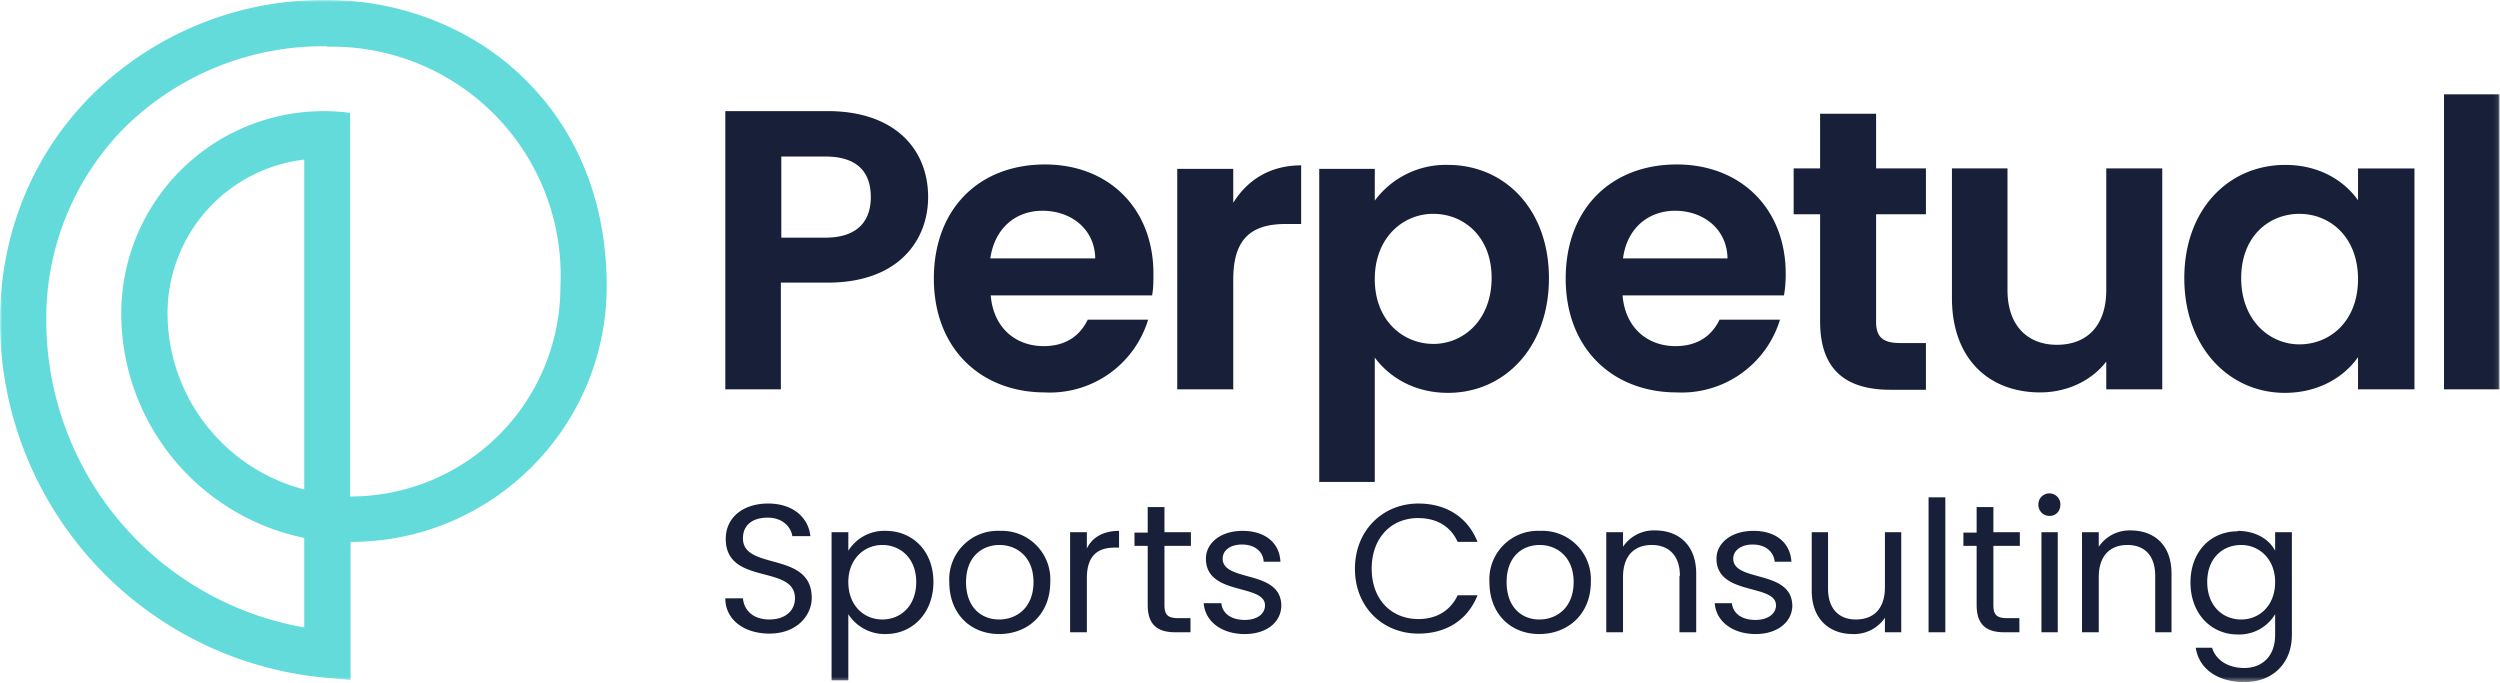
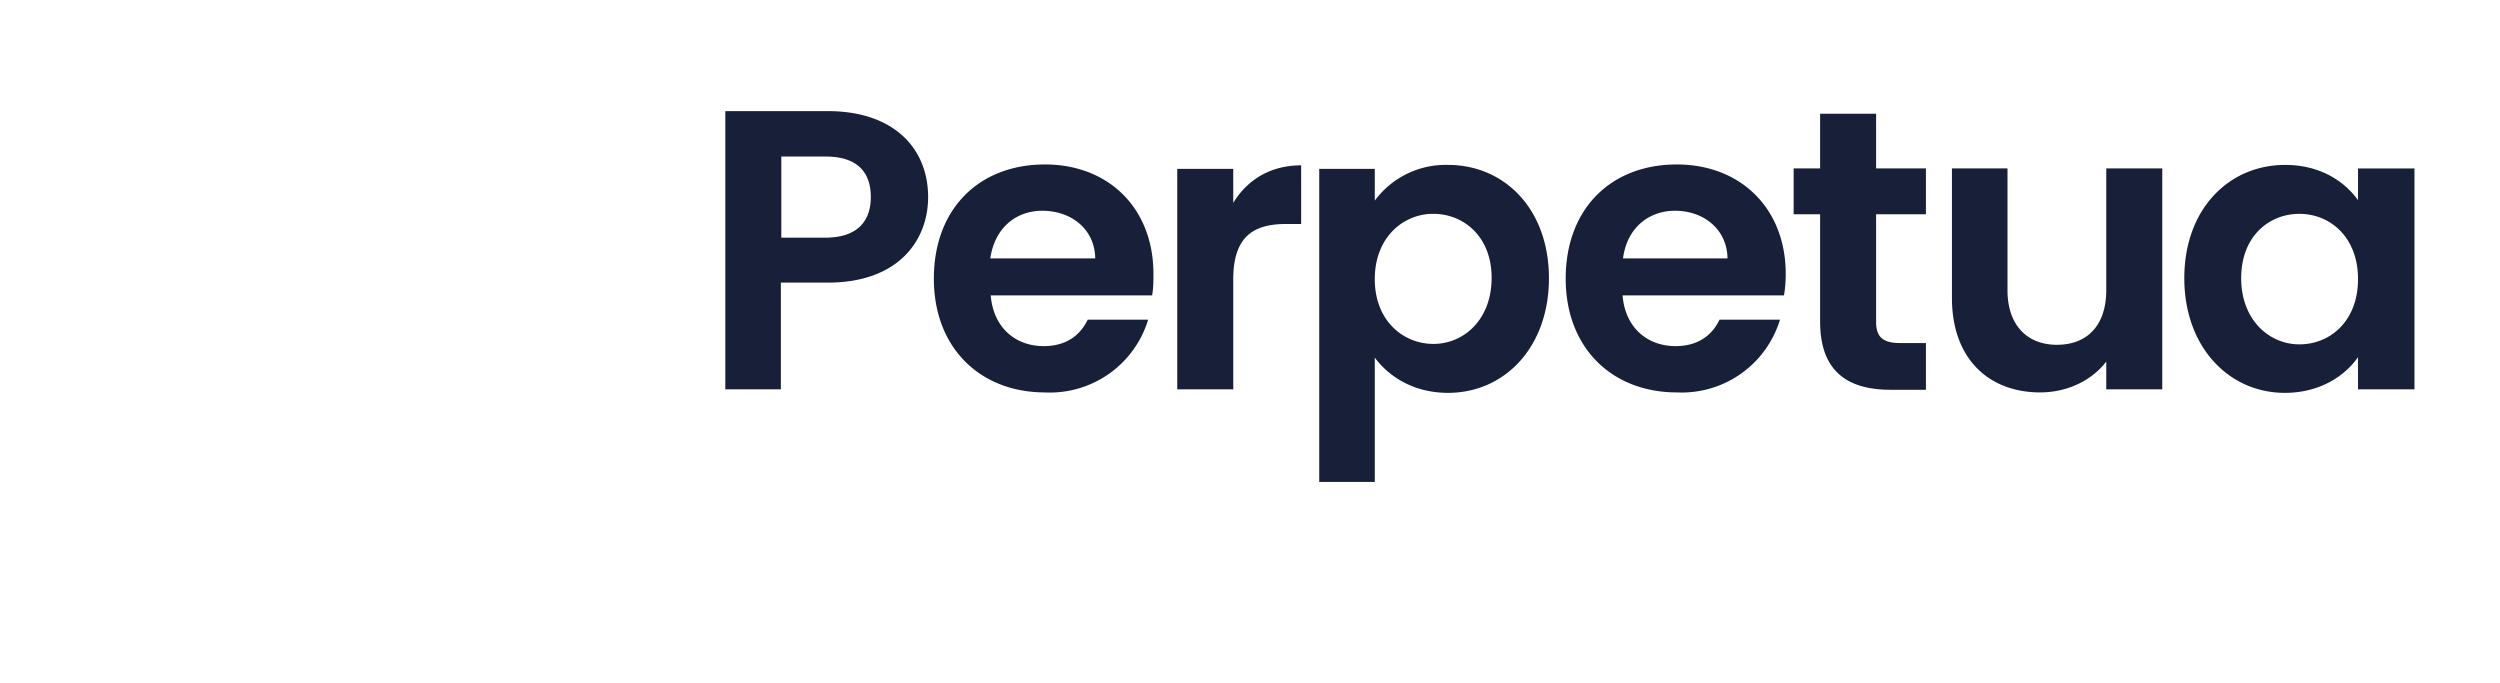
<svg xmlns="http://www.w3.org/2000/svg" xmlns:xlink="http://www.w3.org/1999/xlink" width="567" height="155" viewBox="0 0 567 155">
  <defs>
-     <path id="a" d="M0 154.6h566.9V0H0z" />
-   </defs>
+     </defs>
  <g fill="none" fill-rule="evenodd">
    <path fill="#172038" d="M187.2 53.9c7.1 0 10.3-3.6 10.3-9.2 0-5.8-3.2-9.2-10.3-9.2h-10v18.4h10Zm.5 10.2h-10.6v24.2h-12.6V25.2h23.2c15.2 0 22.8 8.6 22.8 19.5 0 9.6-6.5 19.4-22.8 19.4Zm36.9-5.5h23.8c-.1-6.6-5.4-10.8-12-10.8-6 0-10.8 3.9-11.8 10.8M237 89c-14.6 0-25.2-10-25.2-25.8 0-15.9 10.3-25.9 25.2-25.9 14.4 0 24.6 9.9 24.6 24.8 0 1.6 0 3.2-.3 4.9h-36.6c.6 7.4 5.7 11.5 12 11.5 5.4 0 8.4-2.7 10-6h13.7A23.3 23.3 0 0 1 236.9 89m42.7-.7H267v-50h12.7V46c3.2-5.2 8.4-8.5 15.4-8.5v13.3h-3.4c-7.5 0-12 2.9-12 12.6v25ZM325 48.5c-6.7 0-13.2 5.3-13.2 14.8S318.3 78 325.1 78c6.8 0 13.2-5.4 13.2-15 0-9.4-6.4-14.5-13.2-14.5m3.3-11.1c12.8 0 22.9 10 22.9 25.7 0 15.6-10 26-22.9 26-7.9 0-13.5-3.8-16.6-8v28.2h-12.6v-71h12.6v7.2a20 20 0 0 1 16.6-8.1M368 58.6h23.8c-.1-6.6-5.4-10.8-11.9-10.8-6 0-10.9 3.9-11.8 10.8M380.3 89c-14.6 0-25.2-10-25.2-25.8 0-15.9 10.3-25.9 25.2-25.9 14.4 0 24.7 9.9 24.7 24.8 0 1.6-.1 3.2-.4 4.9H368c.6 7.4 5.7 11.5 12 11.5 5.4 0 8.4-2.7 10-6h13.7A23.3 23.3 0 0 1 380.3 89m32.5-40.4h-6V38.2h6V25.8h12.7v12.4h11.3v10.4h-11.3V73c0 3.3 1.4 4.8 5.4 4.8h5.9v10.6h-8c-9.6 0-16-4-16-15.5V48.6Zm77.6 39.7h-12.7V82c-3.2 4.2-8.7 7-15 7-11.6 0-20-7.6-20-21.4V38.2h12.6v27.6c0 8 4.5 12.4 11.2 12.4 6.8 0 11.2-4.3 11.2-12.4V38.2h12.7v50.1Zm31.1-39.8c-6.8 0-13.2 5-13.2 14.6 0 9.5 6.4 15 13.2 15 7 0 13.3-5.3 13.3-14.8s-6.3-14.8-13.3-14.8m-3.2-11.1c8 0 13.5 3.8 16.5 8v-7.2h12.8v50.1h-12.8V81c-3 4.3-8.7 8.1-16.6 8.1-12.7 0-22.8-10.4-22.8-26 0-15.7 10.1-25.7 22.9-25.7" />
    <mask id="b" fill="#fff">
      <use xlink:href="#a" />
    </mask>
    <path fill="#172038" d="M554.3 88.3h12.6V21.4h-12.6zm-379.8 55.4c-5.8 0-10-3.2-10-8h4c.2 2.4 2 4.8 6 4.8 3.6 0 5.8-2 5.8-4.8 0-7.8-15.7-2.8-15.7-13.5 0-4.8 3.9-8 9.6-8 5.5 0 9.1 3 9.6 7.4h-4.1c-.3-2-2.1-4.2-5.6-4.2-3.2 0-5.6 1.5-5.6 4.7 0 7.4 15.6 2.8 15.6 13.5 0 4-3.4 8.1-9.6 8.1m25.6-20.1c-4.1 0-7.7 3.2-7.7 8.4 0 5.4 3.6 8.5 7.7 8.5 4.2 0 7.7-3.1 7.7-8.5 0-5.3-3.5-8.4-7.7-8.4m.8-3.2c6 0 10.8 4.5 10.8 11.6 0 7-4.7 11.8-10.8 11.8a9.8 9.8 0 0 1-8.5-4.5v15h-3.8v-33.6h3.8v4.2a9.6 9.6 0 0 1 8.5-4.5m25.7 20.1c4 0 7.8-2.7 7.8-8.5 0-5.7-3.8-8.4-7.7-8.4-4 0-7.6 2.7-7.6 8.4 0 5.8 3.5 8.5 7.5 8.5m0 3.3c-6.4 0-11.3-4.5-11.3-11.8a11 11 0 0 1 11.5-11.6 11 11 0 0 1 11.4 11.6c0 7.3-5.1 11.8-11.6 11.8m19.9-.4h-3.8v-22.7h3.8v3.7c1.2-2.5 3.7-4 7.3-4v3.8h-1c-3.6 0-6.3 1.6-6.3 6.9v12.3Zm13.8-19.6h-3v-3h3V115h3.8v5.7h6v3.1h-6v13.4c0 2.3.8 3 3.2 3h2.7v3.2h-3.4c-4 0-6.3-1.6-6.3-6.2v-13.4Zm22 20c-5.3 0-9-2.9-9.3-7h4c.2 2.2 2.1 3.8 5.3 3.8 3 0 4.6-1.5 4.6-3.3 0-5-13.4-2.1-13.4-10.6 0-3.5 3.3-6.3 8.3-6.3 5 0 8.4 2.6 8.6 7h-3.8c-.1-2.2-1.9-3.9-4.9-3.9-2.8 0-4.4 1.4-4.4 3.2 0 5.4 13.2 2.4 13.3 10.6 0 3.7-3.2 6.5-8.3 6.5m39.4-29.6c6.3 0 11.2 3.1 13.4 8.7h-4.5c-1.6-3.5-4.7-5.4-9-5.4-6 0-10.5 4.4-10.5 11.5 0 7 4.5 11.4 10.6 11.4 4.2 0 7.3-2 8.9-5.4h4.5c-2.2 5.6-7.1 8.7-13.4 8.7-8.1 0-14.4-6-14.4-14.7s6.3-14.8 14.4-14.8m27.4 26.3c4 0 7.8-2.7 7.8-8.5 0-5.7-3.8-8.4-7.7-8.4-4 0-7.5 2.7-7.5 8.4 0 5.8 3.5 8.5 7.4 8.5m0 3.3c-6.4 0-11.3-4.5-11.3-11.8a11 11 0 0 1 11.5-11.6 11 11 0 0 1 11.5 11.6c0 7.3-5.2 11.8-11.7 11.8m31.9-13.2c0-4.7-2.6-7-6.4-7-3.9 0-6.5 2.4-6.5 7.3v12.5h-3.8v-22.7h3.8v3.3a8.4 8.4 0 0 1 7.3-3.7c5.2 0 9.3 3.2 9.3 9.8v13.3h-3.8v-12.8Zm17.2 13.2c-5.3 0-9-2.9-9.3-7h3.9c.2 2.2 2.1 3.8 5.3 3.8 3 0 4.7-1.5 4.7-3.3 0-5-13.5-2.1-13.5-10.6 0-3.5 3.3-6.3 8.4-6.3 5 0 8.3 2.6 8.6 7h-3.8c-.2-2.2-2-3.9-5-3.9-2.7 0-4.4 1.4-4.4 3.2 0 5.4 13.2 2.4 13.4 10.6 0 3.7-3.3 6.5-8.3 6.5m33-.4h-3.7v-3.3a8.4 8.4 0 0 1-7.3 3.7c-5.2 0-9.3-3.3-9.3-9.8v-13.3h3.7v12.8c0 4.6 2.5 7 6.3 7 4 0 6.6-2.4 6.6-7.3v-12.5h3.7v22.7Zm6.2 0h3.8v-30.6h-3.8zm10.9-19.6h-3v-3h3V115h3.8v5.7h6v3.1h-6v13.4c0 2.3.8 3 3.2 3h2.7v3.2h-3.4c-4 0-6.3-1.6-6.3-6.2v-13.4Zm14.7 19.6h3.7v-22.7H463v22.7Zm-.7-29a2.5 2.5 0 1 1 5 0c0 1.5-1 2.6-2.4 2.6a2.5 2.5 0 0 1-2.6-2.5Zm26.5 16.2c0-4.7-2.5-7-6.3-7-3.9 0-6.5 2.4-6.5 7.3v12.5h-3.8v-22.7h3.8v3.3a8.4 8.4 0 0 1 7.2-3.7c5.3 0 9.3 3.2 9.3 9.8v13.3h-3.7v-12.8Zm19.5-7c-4.2 0-7.7 3-7.7 8.4s3.5 8.5 7.7 8.5c4.1 0 7.7-3.1 7.7-8.5 0-5.2-3.6-8.4-7.7-8.4m-.8-3.2c4.2 0 7.2 2 8.5 4.5v-4.2h3.8V144c0 6.3-4.2 10.7-10.8 10.7-6 0-10.3-3-11-7.8h3.7c.8 2.7 3.5 4.6 7.3 4.6 4 0 7-2.6 7-7.5v-4.7a9.5 9.5 0 0 1-8.5 4.6c-6 0-10.7-4.7-10.7-11.8 0-7 4.6-11.6 10.7-11.6" mask="url(#b)" />
-     <path fill="#64DBDB" d="M69 36.2A35.1 35.1 0 0 0 38 71c0 19 13 35.4 31 40V36.2Zm5.2-25.7a64.1 64.1 0 0 0-45.7 18.2 61.4 61.4 0 0 0-18 44A70.7 70.7 0 0 0 69 142.3V122a52 52 0 0 1-41.5-51 45.9 45.9 0 0 1 51.9-45.4v87h.1A47.6 47.6 0 0 0 127.1 65a51.9 51.9 0 0 0-52.9-54.4Zm5.3 143.7-5.8-.5A81.2 81.2 0 0 1 0 72.7c0-19.7 7.5-38 21.1-51.4A74.6 74.6 0 0 1 74.2 0c16.1 0 32 6 43.4 16.6 13 12 20 28.7 20 48.3 0 32-26 58-58 58h-.1v31.3Z" mask="url(#b)" />
  </g>
</svg>